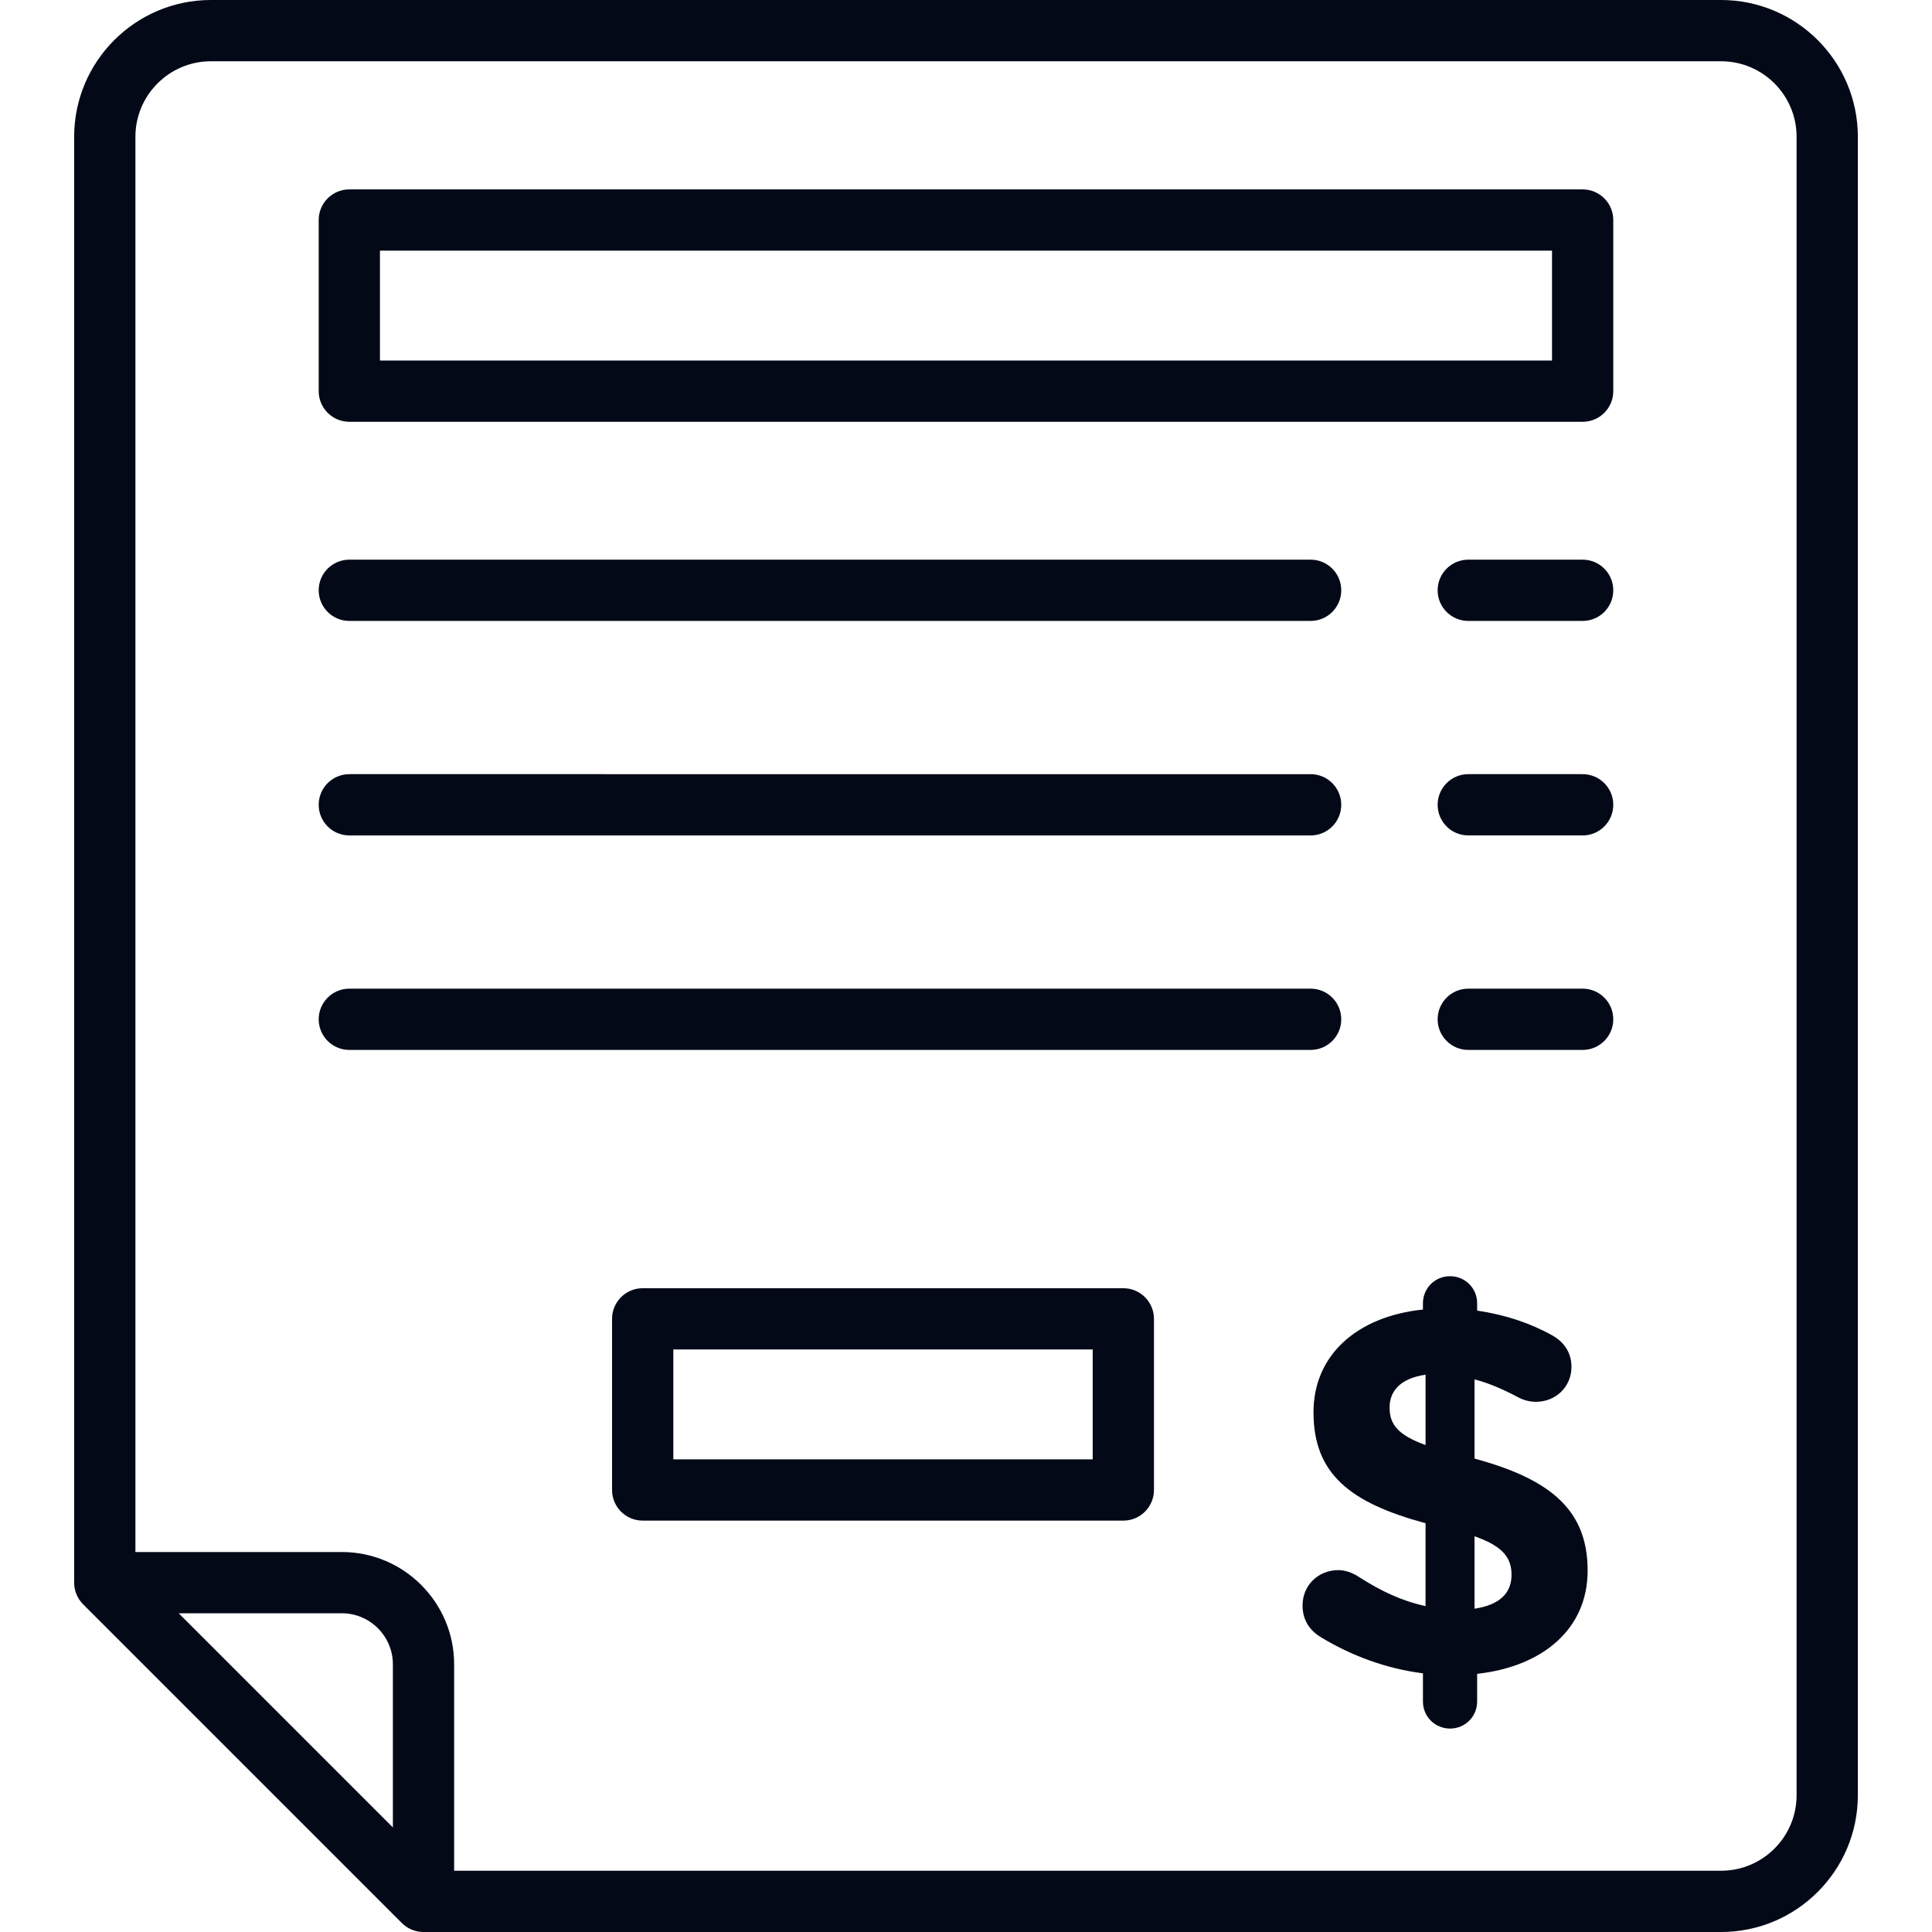
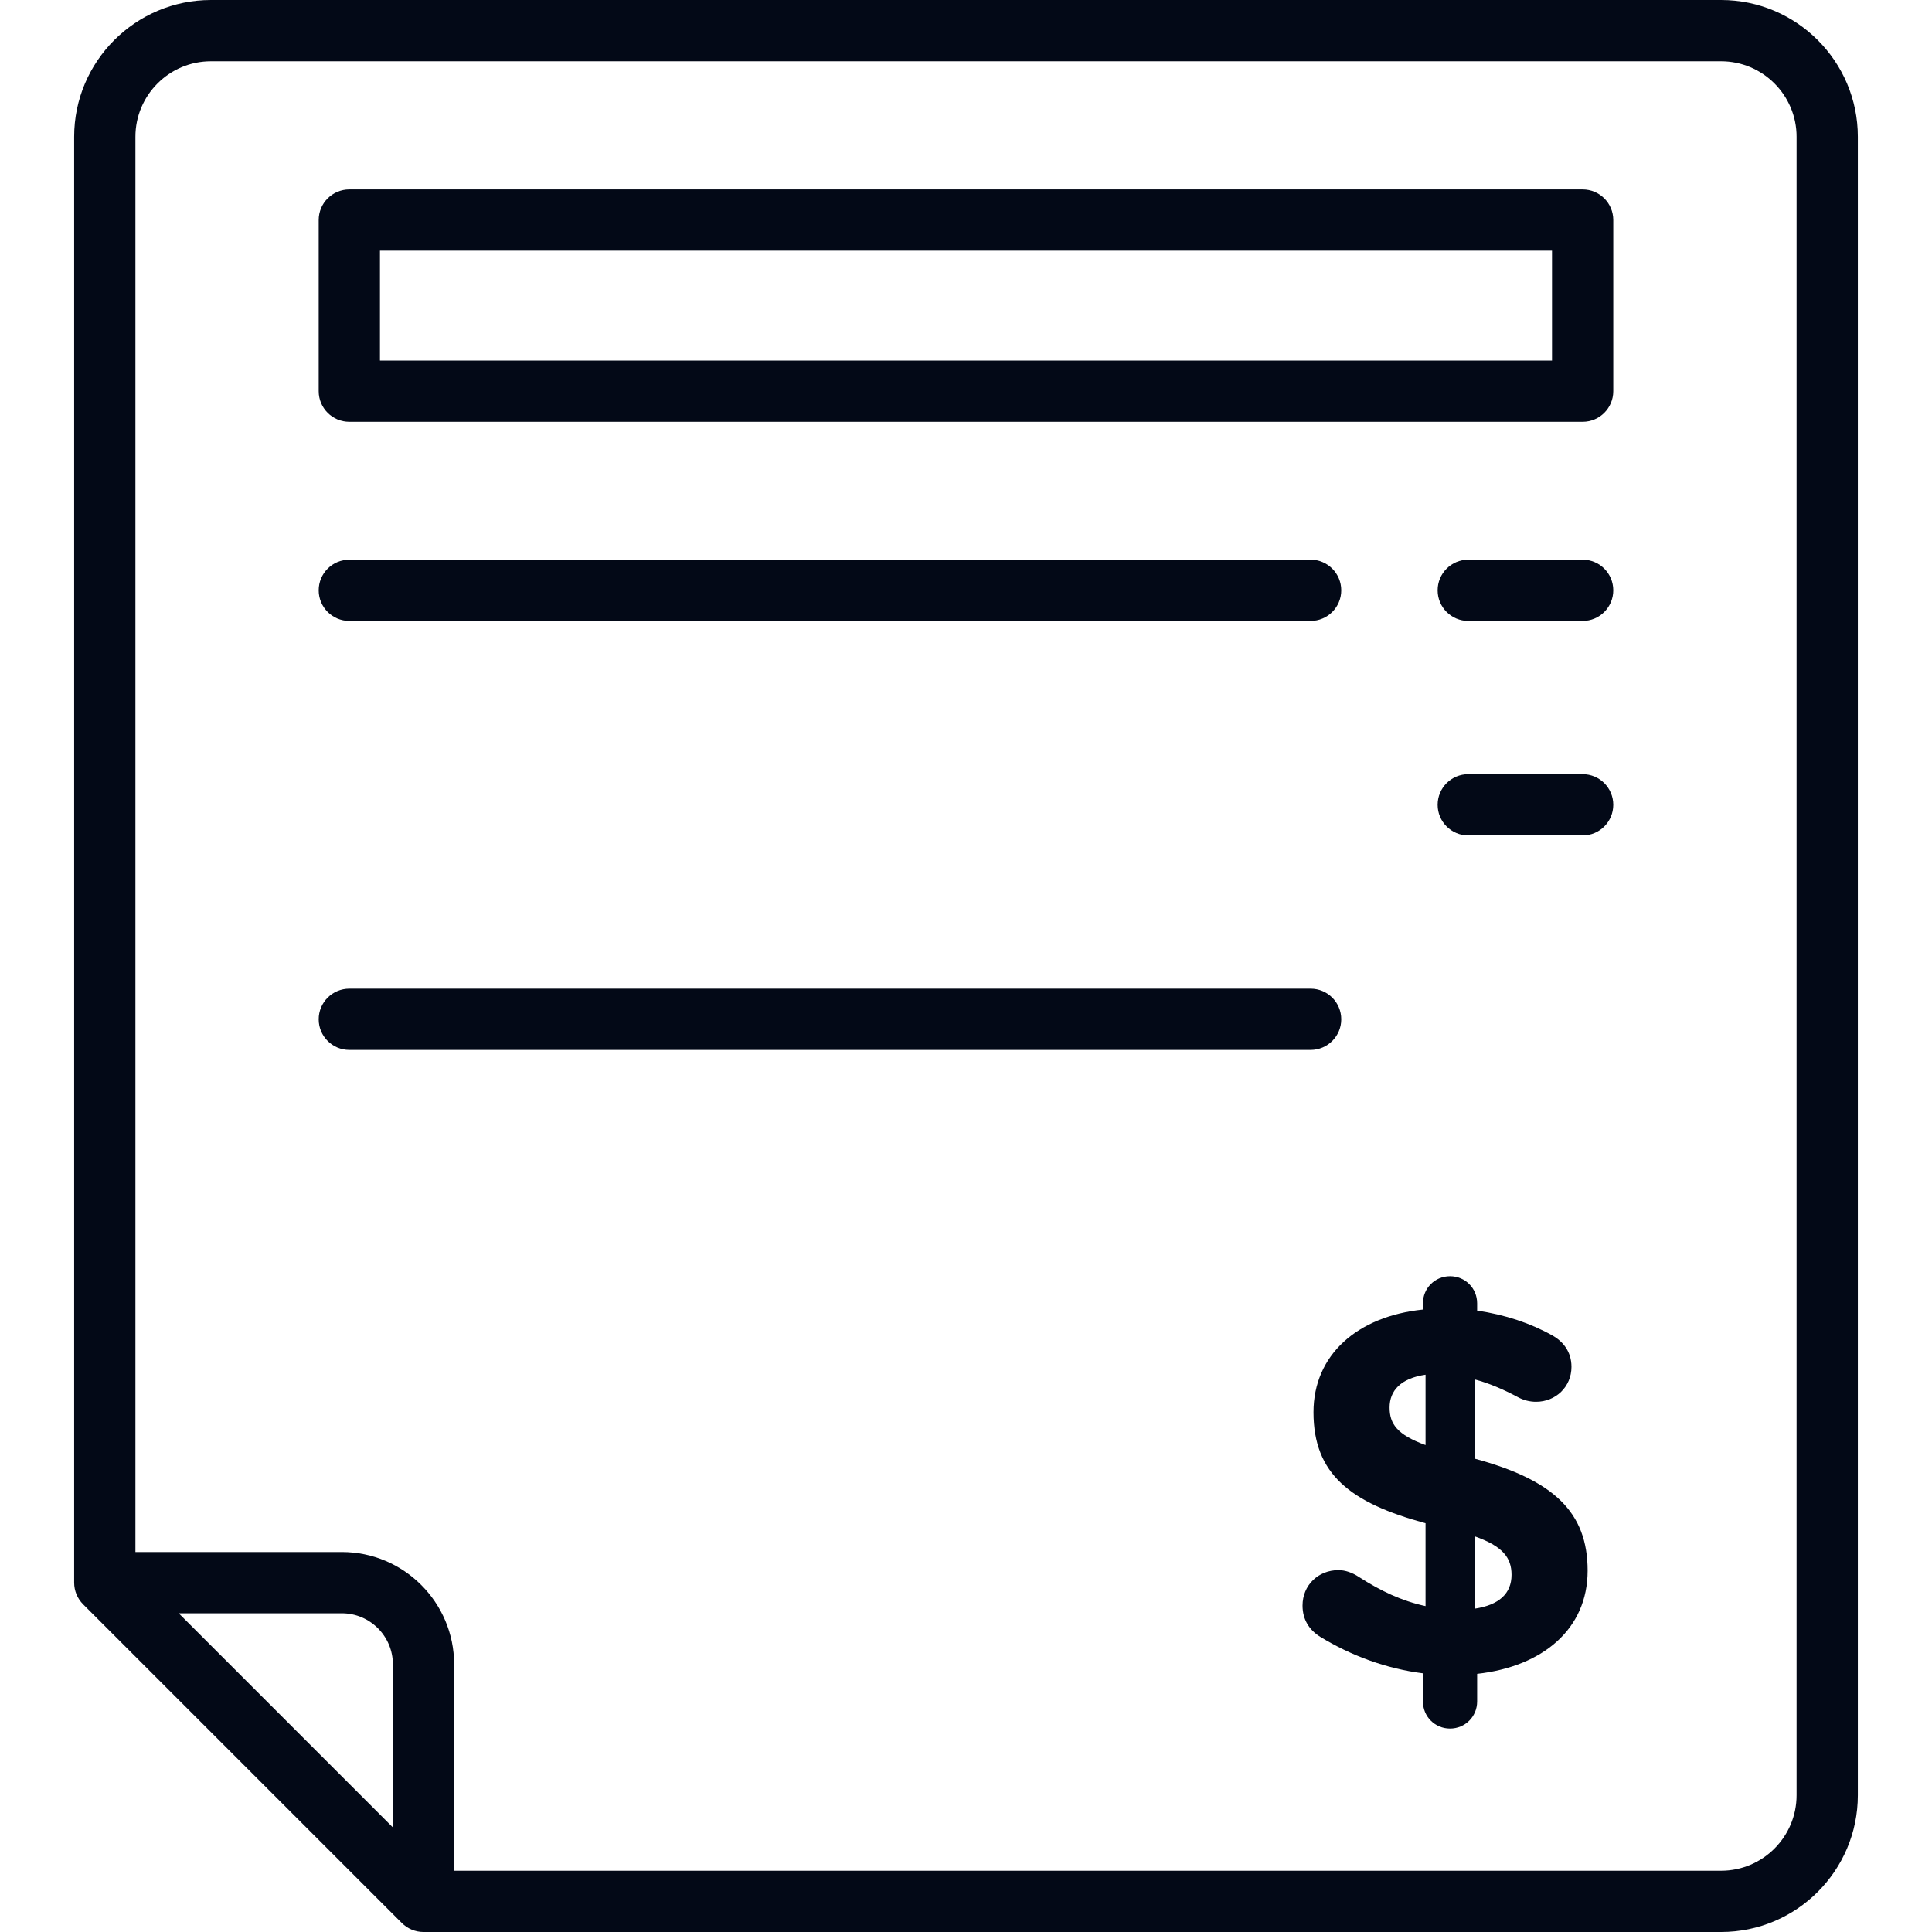
<svg xmlns="http://www.w3.org/2000/svg" fill="#030917" height="70px" width="70px" version="1.1" id="Layer_1" viewBox="0 0 512 512" xml:space="preserve">
  <g>
    <g>
      <g>
-         <path d="M92.575,221.396h254.753c4.483,0,8.117-3.633,8.117-8.117s-3.634-8.117-8.117-8.117H92.575     c-4.483,0-8.117,3.633-8.117,8.117S88.093,221.396,92.575,221.396z" />
        <path d="M355.446,270.124c0-4.484-3.634-8.117-8.117-8.117H92.575c-4.483,0-8.117,3.633-8.117,8.117s3.634,8.117,8.117,8.117     h254.753C351.812,278.241,355.446,274.607,355.446,270.124z" />
        <path d="M456.108,0H55.892c-19.982,0-36.24,16.256-36.24,36.239v383.179c0,2.153,0.855,4.217,2.378,5.74l84.465,84.466     c1.522,1.522,3.587,2.377,5.739,2.377h343.874c19.982,0,36.24-16.256,36.24-36.239V36.239C492.348,16.256,476.09,0,456.108,0z      M104.117,484.287l-56.752-56.752h43.224c7.46,0,13.528,6.068,13.528,13.528V484.287z M456.108,495.765H120.351v-54.704     c0-16.41-13.35-29.761-29.761-29.761H35.886V36.239c0-11.03,8.975-20.005,20.006-20.005h400.216     c11.031,0,20.006,8.975,20.006,20.005V475.76h0C476.114,486.792,467.14,495.765,456.108,495.765z" />
        <path d="M92.575,164.551h254.753c4.483,0,8.117-3.633,8.117-8.117c0-4.484-3.634-8.117-8.117-8.117H92.575     c-4.483,0-8.117,3.633-8.117,8.117C84.459,160.918,88.093,164.551,92.575,164.551z" />
-         <path d="M419.417,262.007h-30.31c-4.483,0-8.117,3.633-8.117,8.117s3.634,8.117,8.117,8.117h30.31     c4.483,0,8.117-3.633,8.117-8.117S423.9,262.007,419.417,262.007z" />
        <path d="M419.417,205.162h-30.31c-4.483,0-8.117,3.633-8.117,8.117s3.634,8.117,8.117,8.117h30.31     c4.483,0,8.117-3.633,8.117-8.117C427.534,208.796,423.9,205.162,419.417,205.162z" />
        <path d="M419.417,148.318h-30.31c-4.483,0-8.117,3.633-8.117,8.117c0,4.484,3.634,8.117,8.117,8.117h30.31     c4.483,0,8.117-3.633,8.117-8.117C427.534,151.951,423.9,148.318,419.417,148.318z" />
        <path d="M419.417,50.193H92.575c-4.483,0-8.117,3.633-8.117,8.117v45.354c0,4.484,3.634,8.117,8.117,8.117h326.842     c4.483,0,8.117-3.633,8.117-8.117V58.31C427.534,53.826,423.9,50.193,419.417,50.193z M100.692,95.547V66.426H411.3v29.121     H100.692z" />
        <path d="M390.768,386.545v-20.99c3.729,0.965,7.595,2.623,11.462,4.693c1.521,0.831,3.174,1.243,4.832,1.243     c5.249,0,9.393-4.004,9.393-9.253c0-4.145-2.347-6.766-4.97-8.286c-5.939-3.316-12.571-5.525-20.027-6.631v-1.932     c0-4.008-3.18-7.181-7.184-7.181c-4.006,0-7.181,3.173-7.181,7.181v1.654c-17.403,1.798-29.004,12.018-29.004,27.211     c0,16.435,9.806,24.031,29.695,29.418v21.96c-6.352-1.382-11.878-4.006-17.678-7.735c-1.657-1.105-3.591-1.798-5.387-1.798     c-5.387,0-9.531,4.006-9.531,9.394c0,3.727,1.798,6.489,4.699,8.287c8.146,4.972,17.401,8.423,27.207,9.668v7.457     c0,4.006,3.175,7.183,7.181,7.183c4.004,0,7.184-3.176,7.184-7.183v-7.318c17.4-1.935,29.279-11.882,29.279-27.348     C420.739,400.772,411.759,392.207,390.768,386.545z M377.787,382.953c-7.597-2.762-9.53-5.663-9.53-9.945     c0-4.419,2.9-7.733,9.53-8.7V382.953z M390.768,426.321v-19.196c7.457,2.623,9.806,5.66,9.806,10.217     C400.574,422.314,397.256,425.355,390.768,426.321z" />
-         <path d="M297.694,341.39H170.318c-4.483,0-8.117,3.634-8.117,8.117v45.354c0,4.484,3.634,8.117,8.117,8.117h127.377     c4.483,0,8.117-3.633,8.117-8.117v-45.354C305.811,345.024,302.177,341.39,297.694,341.39z M289.577,386.745H178.434v-29.121     h111.143V386.745z" />
      </g>
    </g>
  </g>
</svg>